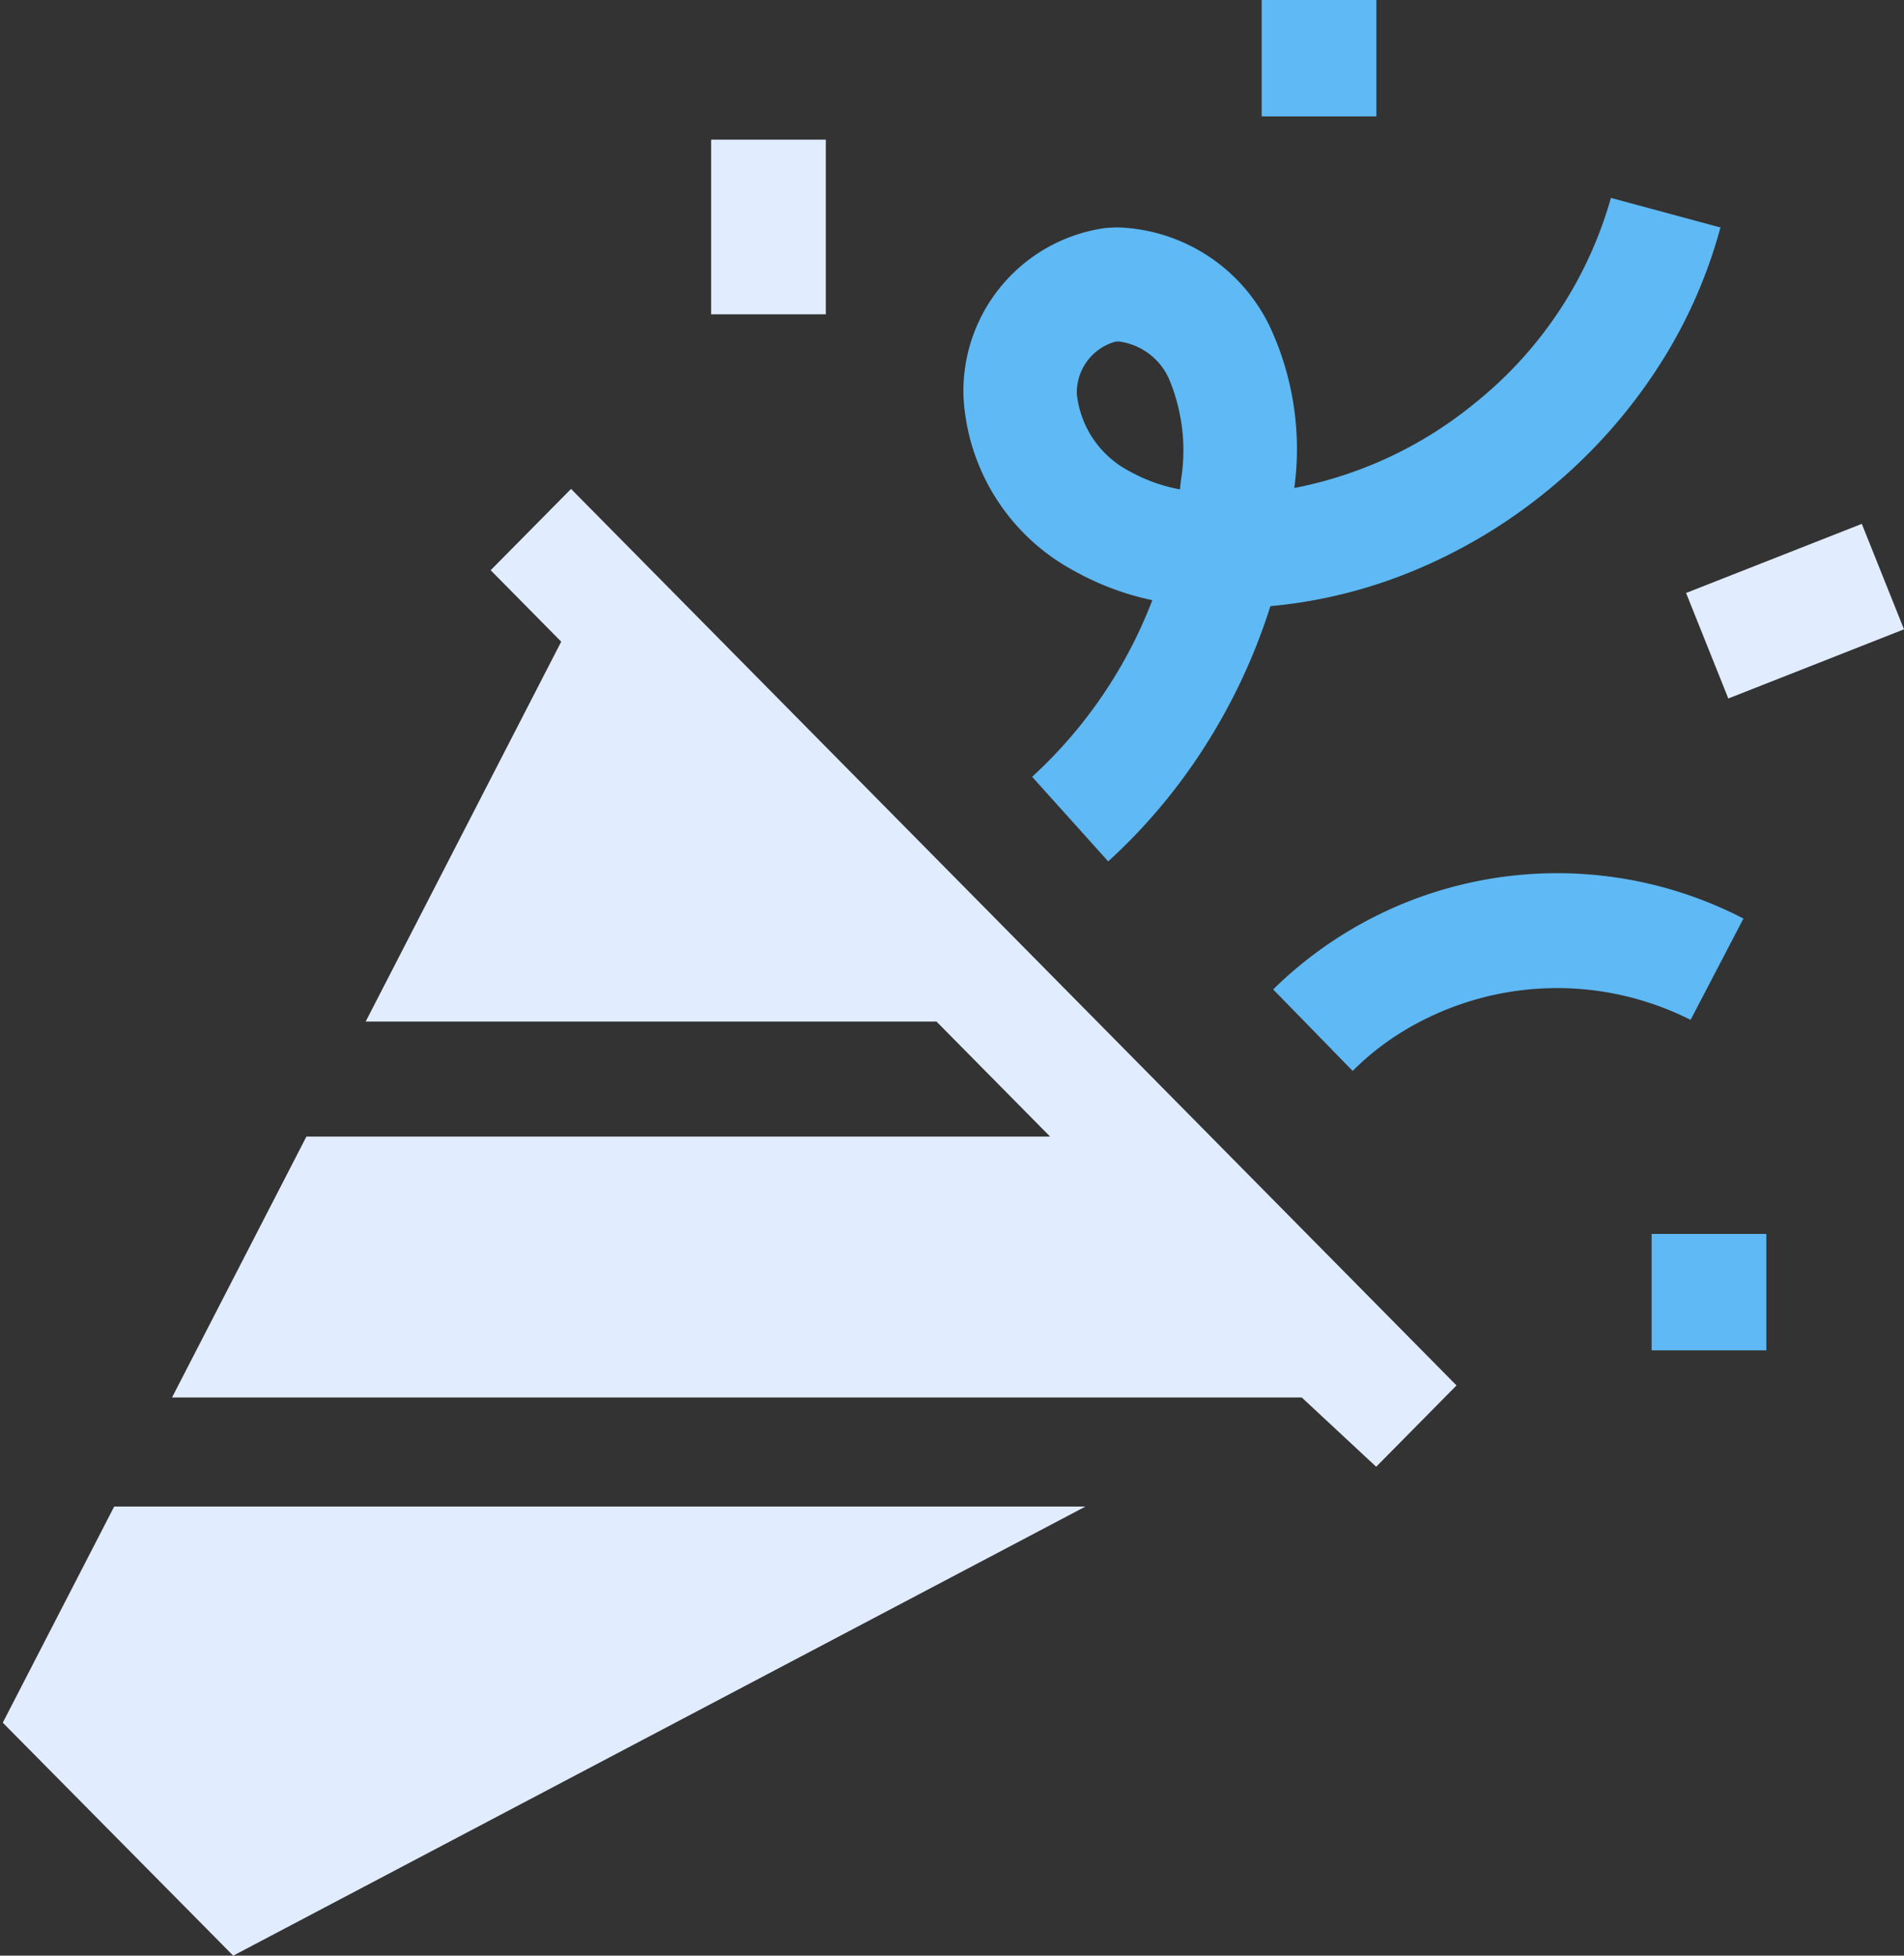
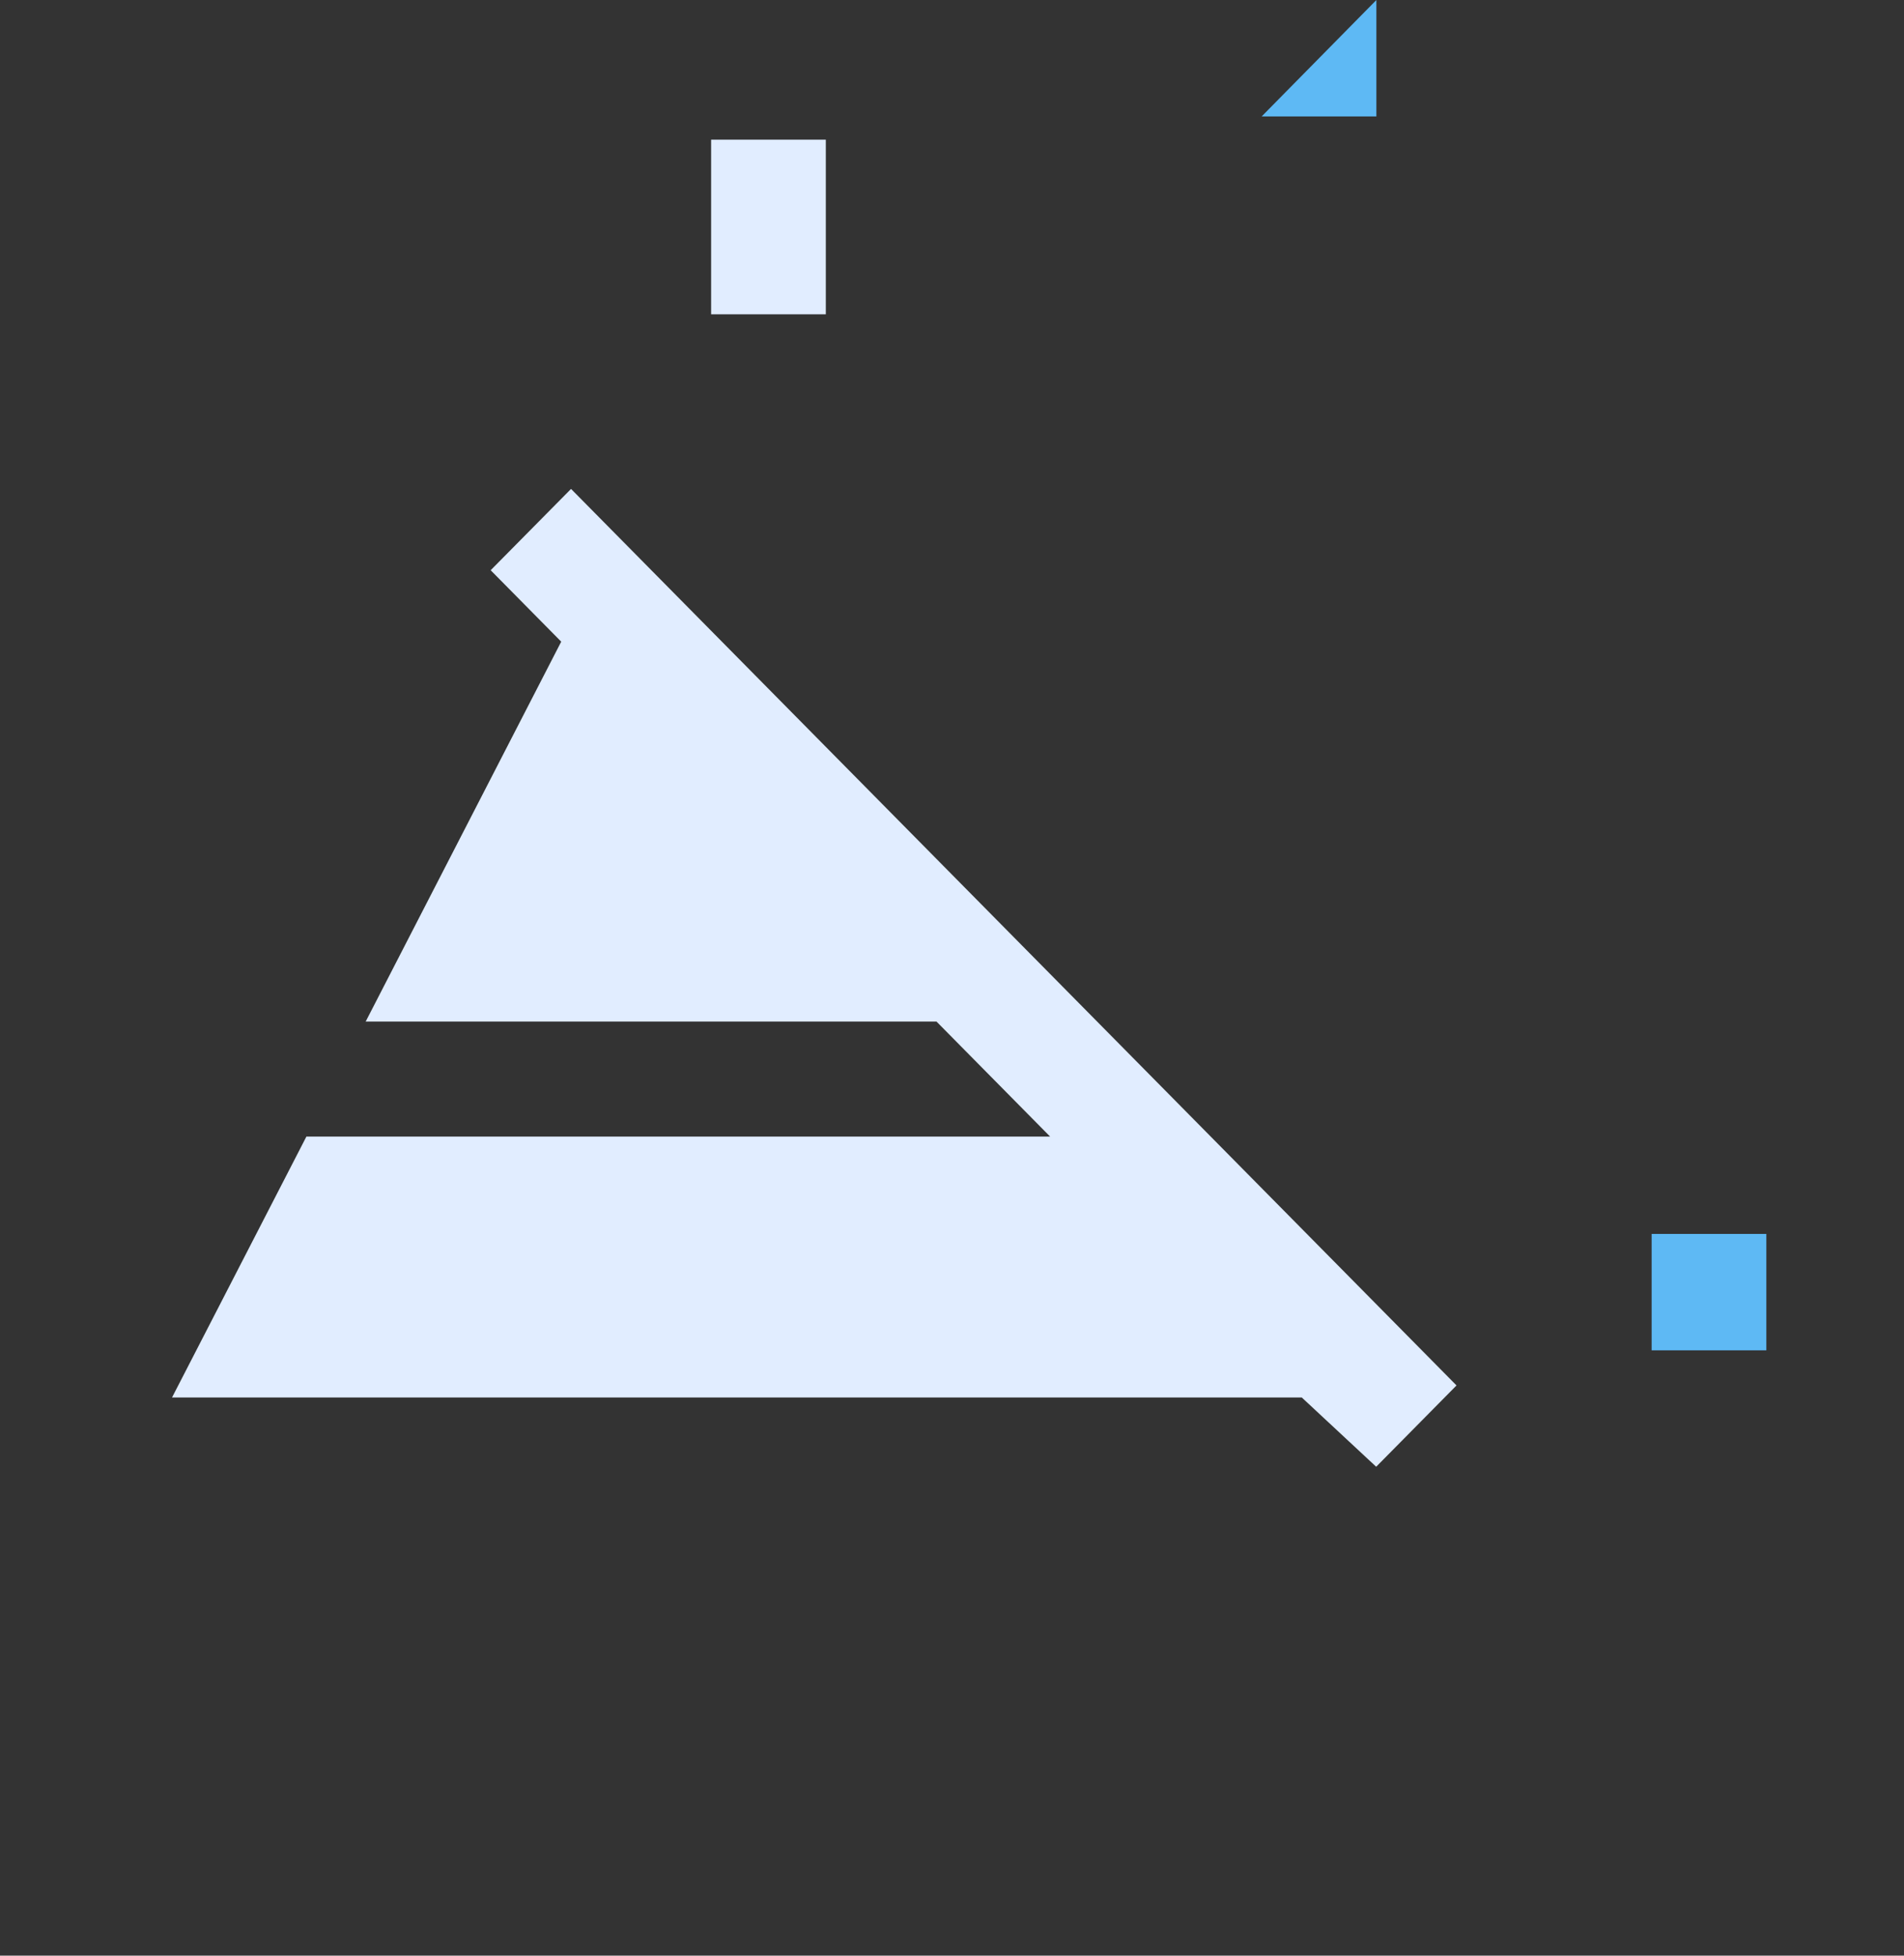
<svg xmlns="http://www.w3.org/2000/svg" id="Close" width="37" height="38" viewBox="0 0 37 38">
  <rect x="0" y="0" width="37" height="38" fill="#333333" stroke="none" />
  <defs>
    <clipPath id="clip-path">
-       <path id="Clip_2" data-name="Clip 2" d="M0,0H21.04V8.721H0Z" fill="none" />
-     </clipPath>
+       </clipPath>
  </defs>
  <g id="confetti" transform="translate(0.054)">
    <g id="Group_3" data-name="Group 3" transform="translate(0 29.273)">
      <path id="Clip_2-2" data-name="Clip 2" d="M0,0H21.04V8.721H0Z" transform="translate(0 0)" fill="none" />
      <g id="Group_3-2" data-name="Group 3" transform="translate(0 0)" clip-path="url(#clip-path)">
        <path id="Fill_1" data-name="Fill 1" d="M2.165,0,0,4.2,4.478,8.727,21.04,0Z" fill="#e1edff" />
      </g>
    </g>
-     <path id="Fill_4" data-name="Fill 4" d="M2.813,12.893h0L1.334,11.249A9.051,9.051,0,0,0,3.67,7.817a5.375,5.375,0,0,1-1.529-.575A4.086,4.086,0,0,1,0,3.861,3.2,3.2,0,0,1,2.739.588c.091-.009.184-.014.276-.014A3.4,3.4,0,0,1,5.953,2.5a5.629,5.629,0,0,1,.476,3.137,7.9,7.9,0,0,0,3.53-1.666A7.815,7.815,0,0,0,12.581,0l2.129.575a9.558,9.558,0,0,1-1.243,2.763,10.354,10.354,0,0,1-2.01,2.26,10.357,10.357,0,0,1-2.57,1.588,9.536,9.536,0,0,1-2.923.747,11.455,11.455,0,0,1-1.251,2.69,11.067,11.067,0,0,1-1.9,2.269Zm.2-10.1a.552.552,0,0,0-.058,0,1.026,1.026,0,0,0-.752,1.019,1.921,1.921,0,0,0,1.024,1.5,3.233,3.233,0,0,0,.979.352c.006-.054.013-.112.019-.171A3.59,3.59,0,0,0,3.991,3.51,1.243,1.243,0,0,0,3.016,2.79Z" transform="translate(18.669 3.845)" fill="#5eb9f4" />
-     <path id="Fill_5" data-name="Fill 5" d="M2.483,3.1a5.758,5.758,0,0,1,5.629-.247L9.139.884A7.874,7.874,0,0,0,0,2.261L1.545,3.845A5.157,5.157,0,0,1,2.483,3.1Z" transform="translate(24.687 16.964)" fill="#5eb9f4" />
    <path id="Fill_6" data-name="Fill 6" d="M0,2.262H2.229V0H0Z" transform="translate(32.042 23.976)" fill="#5eb9f4" />
-     <path id="Fill_7" data-name="Fill 7" d="M0,2.262H2.229V0H0Z" transform="translate(24.464)" fill="#5eb9f4" />
-     <path id="Fill_8" data-name="Fill 8" d="M0,1.343,3.415,0l.82,2.049L.821,3.393Z" transform="translate(32.711 10.179)" fill="#e1edff" />
+     <path id="Fill_7" data-name="Fill 7" d="M0,2.262H2.229V0Z" transform="translate(24.464)" fill="#5eb9f4" />
    <path id="Fill_9" data-name="Fill 9" d="M0,3.393H2.229V0H0Z" transform="translate(13.765 2.714)" fill="#e1edff" />
    <path id="Fill_10" data-name="Fill 10" d="M7.754,0,6.192,1.58,7.563,2.968l-3.8,7.382H14.856l2.208,2.235H2.611L0,17.654H21.954L23.4,19l1.561-1.58Z" transform="translate(3.289 9.5)" fill="#e1edff" />
  </g>
</svg>